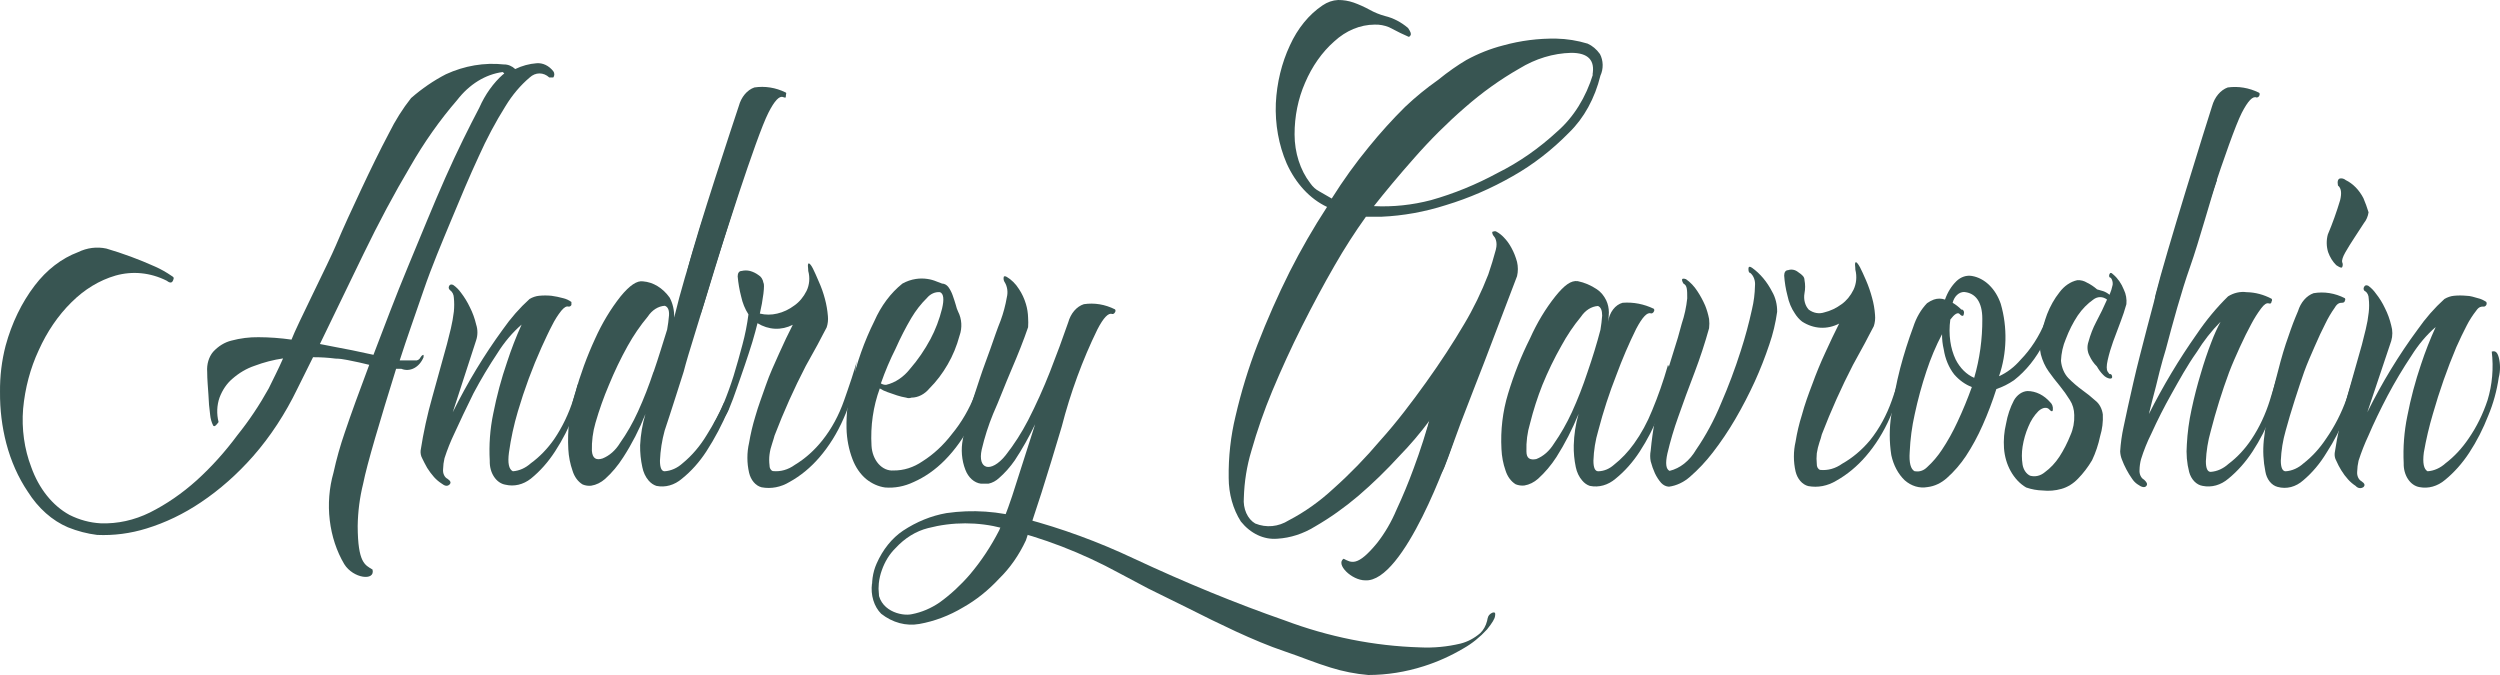
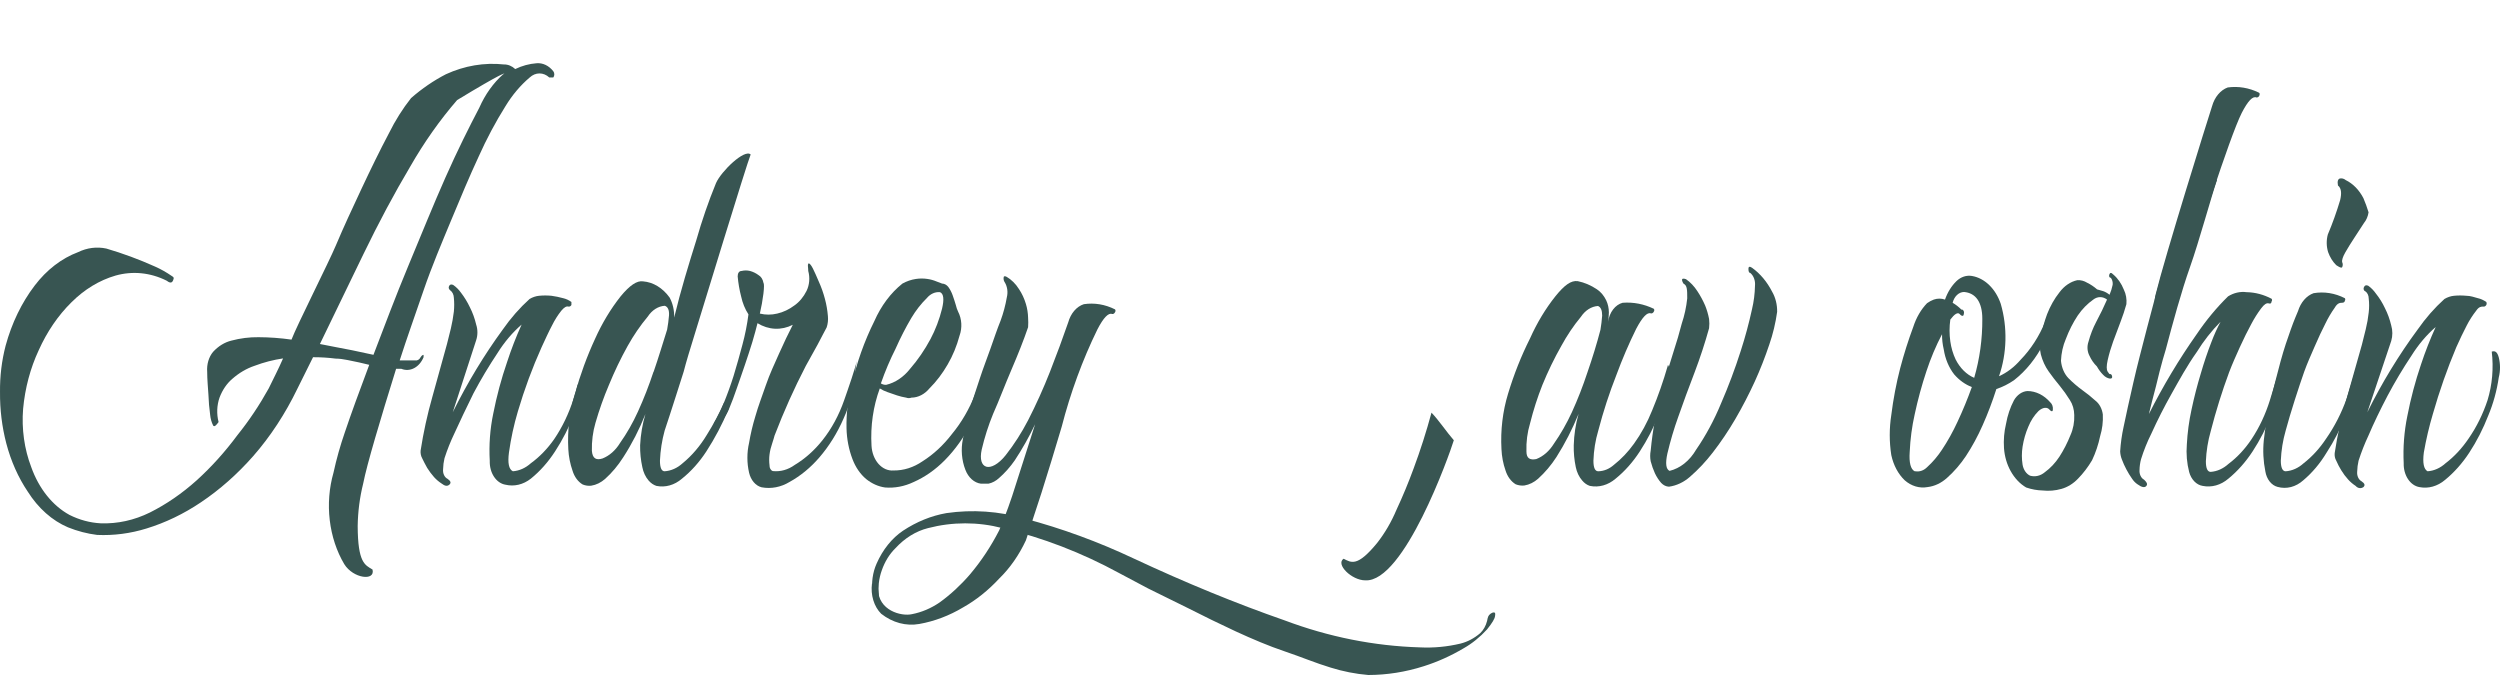
<svg xmlns="http://www.w3.org/2000/svg" width="200" height="54" viewBox="0 0 200 54" fill="none">
  <g clip-path="url(#clip0_769_4036)">
-     <path d="M44.265 5.7C44.09 5.478 43.881 5.306 43.651 5.196C43.42 5.085 43.174 5.039 42.929 5.059C42.343 5.103 41.766 5.259 41.218 5.524C40.956 5.28 40.641 5.151 40.318 5.156C38.743 4.988 37.159 5.256 35.672 5.94C34.693 6.445 33.759 7.083 32.887 7.845C32.214 8.695 31.619 9.64 31.113 10.663C30.376 12.056 29.652 13.544 28.915 15.113C28.178 16.682 27.479 18.187 26.879 19.612C26.28 21.037 23.757 26.016 23.32 27.169C22.444 27.044 21.565 26.98 20.684 26.976C19.954 26.967 19.226 27.058 18.511 27.249C17.972 27.382 17.469 27.69 17.05 28.145C16.879 28.347 16.748 28.596 16.665 28.874C16.583 29.152 16.552 29.45 16.575 29.746C16.575 30.354 16.637 30.979 16.675 31.587C16.693 32.124 16.739 32.659 16.812 33.188C16.841 33.49 16.922 33.78 17.05 34.037C17.149 34.181 17.287 34.037 17.487 33.764C17.32 33.124 17.346 32.427 17.562 31.811C17.791 31.2 18.145 30.68 18.586 30.306C19.126 29.831 19.726 29.479 20.359 29.266C21.106 28.984 21.871 28.786 22.645 28.673C22.27 29.538 21.883 30.274 21.496 31.075C20.754 32.413 19.918 33.662 18.998 34.805C18.006 36.145 16.915 37.357 15.738 38.423C14.574 39.471 13.316 40.337 11.991 41.001C10.737 41.619 9.4 41.913 8.057 41.865C7.201 41.82 6.357 41.593 5.559 41.193C4.202 40.452 3.111 39.087 2.499 37.367C1.945 35.923 1.72 34.308 1.849 32.708C2.002 31.049 2.428 29.45 3.098 28.017C3.764 26.534 4.651 25.234 5.709 24.191C6.75 23.151 7.956 22.419 9.243 22.046C10.602 21.663 12.018 21.803 13.315 22.446C13.565 22.638 13.74 22.67 13.84 22.446C13.94 22.222 13.902 22.174 13.74 22.078C13.311 21.781 12.864 21.529 12.403 21.325C11.126 20.752 9.825 20.271 8.507 19.884C7.746 19.722 6.966 19.821 6.246 20.172C4.928 20.666 3.732 21.587 2.774 22.846C1.734 24.209 0.941 25.849 0.451 27.649C0.139 28.846 -0.013 30.101 0.001 31.363C-0.011 32.755 0.158 34.14 0.501 35.461C0.873 36.884 1.458 38.2 2.224 39.336C3.06 40.659 4.174 41.648 5.434 42.185C6.194 42.491 6.977 42.695 7.77 42.794C9.097 42.853 10.425 42.681 11.716 42.281C13.232 41.817 14.696 41.113 16.075 40.184C17.582 39.174 18.987 37.932 20.259 36.486C21.634 34.916 22.825 33.098 23.794 31.091L25.043 28.577C25.648 28.575 26.252 28.612 26.854 28.689C27.466 28.689 28.103 28.881 28.728 28.994L29.539 29.186C28.74 31.315 28.078 33.124 27.578 34.613C27.218 35.651 26.918 36.721 26.679 37.815C26.332 39.029 26.229 40.336 26.38 41.614C26.53 42.893 26.93 44.102 27.541 45.131C28.253 46.284 30.039 46.508 29.802 45.563C29.19 45.195 28.628 45.019 28.615 42.089C28.631 40.937 28.779 39.793 29.052 38.695C29.215 37.879 29.539 36.662 30.014 35.029C30.489 33.396 31.051 31.555 31.688 29.506H32.112C32.446 29.641 32.806 29.622 33.13 29.452C33.454 29.283 33.721 28.973 33.886 28.577C33.886 28.497 33.886 28.433 33.886 28.401C33.886 28.369 33.748 28.401 33.649 28.577C33.604 28.667 33.541 28.739 33.465 28.785C33.39 28.83 33.306 28.847 33.224 28.834C32.999 28.834 32.737 28.834 32.45 28.834H31.975C32.55 27.04 33.224 25.167 33.886 23.23C34.548 21.293 35.36 19.388 36.097 17.611C36.834 15.834 37.558 14.105 38.295 12.52C38.929 11.106 39.647 9.757 40.443 8.486C40.987 7.593 41.641 6.82 42.379 6.196C42.606 5.986 42.88 5.874 43.16 5.874C43.44 5.874 43.713 5.986 43.94 6.196C44.09 6.196 44.203 6.196 44.265 6.196C44.316 6.13 44.345 6.041 44.345 5.948C44.345 5.855 44.316 5.766 44.265 5.7ZM40.256 5.94C39.469 6.635 38.816 7.549 38.345 8.614C37.508 10.214 36.609 12.008 35.635 14.201C34.66 16.394 33.724 18.732 32.674 21.245C31.625 23.759 30.738 26.144 29.877 28.385L28.153 28.017L26.904 27.777L25.593 27.521L29.065 20.349C30.289 17.819 31.538 15.482 32.812 13.336C33.92 11.4 35.18 9.613 36.571 8.005C37.544 6.742 38.829 5.951 40.206 5.764C40.268 5.764 40.318 5.892 40.343 5.892C40.319 5.921 40.288 5.938 40.256 5.94Z" fill="#385552" />
+     <path d="M44.265 5.7C44.09 5.478 43.881 5.306 43.651 5.196C43.42 5.085 43.174 5.039 42.929 5.059C42.343 5.103 41.766 5.259 41.218 5.524C40.956 5.28 40.641 5.151 40.318 5.156C38.743 4.988 37.159 5.256 35.672 5.94C34.693 6.445 33.759 7.083 32.887 7.845C32.214 8.695 31.619 9.64 31.113 10.663C30.376 12.056 29.652 13.544 28.915 15.113C28.178 16.682 27.479 18.187 26.879 19.612C26.28 21.037 23.757 26.016 23.32 27.169C22.444 27.044 21.565 26.98 20.684 26.976C19.954 26.967 19.226 27.058 18.511 27.249C17.972 27.382 17.469 27.69 17.05 28.145C16.879 28.347 16.748 28.596 16.665 28.874C16.583 29.152 16.552 29.45 16.575 29.746C16.575 30.354 16.637 30.979 16.675 31.587C16.693 32.124 16.739 32.659 16.812 33.188C16.841 33.49 16.922 33.78 17.05 34.037C17.149 34.181 17.287 34.037 17.487 33.764C17.32 33.124 17.346 32.427 17.562 31.811C17.791 31.2 18.145 30.68 18.586 30.306C19.126 29.831 19.726 29.479 20.359 29.266C21.106 28.984 21.871 28.786 22.645 28.673C22.27 29.538 21.883 30.274 21.496 31.075C20.754 32.413 19.918 33.662 18.998 34.805C18.006 36.145 16.915 37.357 15.738 38.423C14.574 39.471 13.316 40.337 11.991 41.001C10.737 41.619 9.4 41.913 8.057 41.865C7.201 41.82 6.357 41.593 5.559 41.193C4.202 40.452 3.111 39.087 2.499 37.367C1.945 35.923 1.72 34.308 1.849 32.708C2.002 31.049 2.428 29.45 3.098 28.017C3.764 26.534 4.651 25.234 5.709 24.191C6.75 23.151 7.956 22.419 9.243 22.046C10.602 21.663 12.018 21.803 13.315 22.446C13.565 22.638 13.74 22.67 13.84 22.446C13.94 22.222 13.902 22.174 13.74 22.078C13.311 21.781 12.864 21.529 12.403 21.325C11.126 20.752 9.825 20.271 8.507 19.884C7.746 19.722 6.966 19.821 6.246 20.172C4.928 20.666 3.732 21.587 2.774 22.846C1.734 24.209 0.941 25.849 0.451 27.649C0.139 28.846 -0.013 30.101 0.001 31.363C-0.011 32.755 0.158 34.14 0.501 35.461C0.873 36.884 1.458 38.2 2.224 39.336C3.06 40.659 4.174 41.648 5.434 42.185C6.194 42.491 6.977 42.695 7.77 42.794C9.097 42.853 10.425 42.681 11.716 42.281C13.232 41.817 14.696 41.113 16.075 40.184C17.582 39.174 18.987 37.932 20.259 36.486C21.634 34.916 22.825 33.098 23.794 31.091L25.043 28.577C25.648 28.575 26.252 28.612 26.854 28.689C27.466 28.689 28.103 28.881 28.728 28.994L29.539 29.186C28.74 31.315 28.078 33.124 27.578 34.613C27.218 35.651 26.918 36.721 26.679 37.815C26.332 39.029 26.229 40.336 26.38 41.614C26.53 42.893 26.93 44.102 27.541 45.131C28.253 46.284 30.039 46.508 29.802 45.563C29.19 45.195 28.628 45.019 28.615 42.089C28.631 40.937 28.779 39.793 29.052 38.695C29.215 37.879 29.539 36.662 30.014 35.029C30.489 33.396 31.051 31.555 31.688 29.506H32.112C32.446 29.641 32.806 29.622 33.13 29.452C33.454 29.283 33.721 28.973 33.886 28.577C33.886 28.497 33.886 28.433 33.886 28.401C33.886 28.369 33.748 28.401 33.649 28.577C33.604 28.667 33.541 28.739 33.465 28.785C33.39 28.83 33.306 28.847 33.224 28.834C32.999 28.834 32.737 28.834 32.45 28.834H31.975C32.55 27.04 33.224 25.167 33.886 23.23C34.548 21.293 35.36 19.388 36.097 17.611C36.834 15.834 37.558 14.105 38.295 12.52C38.929 11.106 39.647 9.757 40.443 8.486C40.987 7.593 41.641 6.82 42.379 6.196C42.606 5.986 42.88 5.874 43.16 5.874C43.44 5.874 43.713 5.986 43.94 6.196C44.09 6.196 44.203 6.196 44.265 6.196C44.316 6.13 44.345 6.041 44.345 5.948C44.345 5.855 44.316 5.766 44.265 5.7ZM40.256 5.94C39.469 6.635 38.816 7.549 38.345 8.614C37.508 10.214 36.609 12.008 35.635 14.201C34.66 16.394 33.724 18.732 32.674 21.245C31.625 23.759 30.738 26.144 29.877 28.385L28.153 28.017L26.904 27.777L25.593 27.521L29.065 20.349C30.289 17.819 31.538 15.482 32.812 13.336C33.92 11.4 35.18 9.613 36.571 8.005C40.268 5.764 40.318 5.892 40.343 5.892C40.319 5.921 40.288 5.938 40.256 5.94Z" fill="#385552" />
    <path d="M46.213 30.77C46.119 31.163 46.007 31.547 45.876 31.922C45.504 33.091 44.985 34.172 44.34 35.124C43.802 35.897 43.169 36.551 42.466 37.061C42.043 37.442 41.546 37.664 41.03 37.702C40.705 37.542 40.605 37.045 40.717 36.197C40.874 35.077 41.112 33.978 41.429 32.915C41.953 31.139 42.588 29.42 43.328 27.776C43.627 27.136 43.89 26.543 44.165 26.031C44.374 25.607 44.622 25.214 44.901 24.862C45.126 24.59 45.314 24.478 45.476 24.526C45.521 24.534 45.567 24.527 45.609 24.504C45.65 24.482 45.687 24.445 45.713 24.398C45.713 24.318 45.713 24.238 45.713 24.158C45.507 24.01 45.284 23.907 45.051 23.854C44.742 23.769 44.429 23.705 44.115 23.662C43.786 23.63 43.456 23.63 43.128 23.662C42.864 23.689 42.606 23.775 42.366 23.918C41.58 24.627 40.859 25.449 40.218 26.367C38.728 28.407 37.39 30.62 36.221 32.979L38.094 27.216C38.16 27.018 38.193 26.806 38.193 26.591C38.193 26.377 38.16 26.164 38.094 25.967C37.98 25.48 37.812 25.016 37.595 24.59C37.394 24.166 37.155 23.774 36.883 23.421C36.704 23.17 36.493 22.959 36.258 22.797C36.1 22.722 35.988 22.754 35.921 22.893C35.859 23.037 35.921 23.149 36.021 23.229C36.105 23.288 36.176 23.373 36.226 23.477C36.276 23.581 36.305 23.699 36.309 23.822C36.345 24.188 36.345 24.559 36.309 24.926C36.254 25.381 36.175 25.83 36.071 26.271C35.959 26.735 35.846 27.152 35.759 27.52C35.409 28.785 35.01 30.209 34.585 31.762C34.187 33.16 33.874 34.594 33.648 36.053C33.631 36.268 33.675 36.484 33.773 36.661C33.885 36.901 34.023 37.157 34.173 37.43C34.34 37.694 34.523 37.941 34.722 38.166C34.905 38.368 35.106 38.54 35.322 38.678C35.584 38.886 35.784 38.919 35.946 38.775C36.109 38.63 36.059 38.486 35.809 38.31C35.69 38.254 35.589 38.147 35.523 38.007C35.457 37.867 35.43 37.703 35.447 37.542C35.453 37.243 35.491 36.947 35.559 36.661C35.783 35.968 36.05 35.298 36.358 34.66C36.783 33.715 37.295 32.659 37.882 31.458C38.473 30.347 39.111 29.278 39.793 28.256C40.345 27.372 40.997 26.6 41.729 25.967C41.291 26.931 40.903 27.931 40.568 28.961C40.106 30.3 39.734 31.687 39.456 33.107C39.202 34.333 39.109 35.604 39.181 36.869C39.166 37.33 39.285 37.781 39.517 38.133C39.748 38.486 40.074 38.715 40.43 38.775C41.132 38.943 41.857 38.772 42.466 38.294C43.197 37.704 43.85 36.969 44.402 36.117C44.999 35.204 45.511 34.205 45.926 33.139C46.269 32.316 46.525 31.439 46.688 30.53C46.552 30.67 46.387 30.754 46.213 30.77Z" fill="#385552" />
    <path d="M54.695 29.729C54.882 28.993 55.194 27.968 55.606 26.64C56.019 25.311 59.766 13.015 60.053 12.359C59.566 11.895 57.692 13.704 57.28 14.649C56.676 16.122 56.151 17.647 55.706 19.211C55.094 21.164 54.457 23.23 53.933 25.407C53.951 24.837 53.824 24.275 53.571 23.806C53.02 23.038 52.259 22.573 51.447 22.509C50.96 22.429 50.373 22.829 49.649 23.71C48.855 24.714 48.171 25.85 47.613 27.088C46.962 28.496 46.419 29.981 45.989 31.522C45.562 32.928 45.383 34.437 45.465 35.941C45.498 36.533 45.612 37.113 45.802 37.654C45.95 38.144 46.241 38.54 46.614 38.759C46.836 38.849 47.069 38.881 47.301 38.855C47.7 38.791 48.081 38.604 48.412 38.31C48.955 37.822 49.443 37.24 49.861 36.581C50.55 35.517 51.145 34.357 51.635 33.123C51.395 33.923 51.252 34.766 51.21 35.621C51.201 36.21 51.26 36.798 51.385 37.366C51.465 37.779 51.639 38.152 51.884 38.438C52.062 38.646 52.276 38.794 52.509 38.871C53.224 39.018 53.956 38.812 54.557 38.294C55.292 37.705 55.95 36.97 56.506 36.117C57.182 35.074 57.776 33.948 58.279 32.755C58.467 32.291 57.967 32.131 57.929 32.195C57.525 33.099 57.066 33.961 56.556 34.772C56.015 35.675 55.356 36.45 54.607 37.062C54.185 37.445 53.687 37.667 53.171 37.702C52.921 37.702 52.796 37.414 52.796 36.854C52.832 36.034 52.958 35.226 53.171 34.452C53.558 33.316 54.695 29.729 54.695 29.729ZM52.284 29.729C51.922 30.83 51.505 31.9 51.035 32.931C50.627 33.831 50.145 34.674 49.599 35.445C49.242 36.03 48.754 36.46 48.2 36.678C47.688 36.838 47.401 36.678 47.351 36.069C47.331 35.305 47.428 34.544 47.638 33.828C47.938 32.787 48.297 31.776 48.712 30.802C49.156 29.719 49.657 28.676 50.211 27.68C50.685 26.829 51.225 26.04 51.822 25.327C51.99 25.07 52.198 24.861 52.432 24.712C52.666 24.564 52.922 24.478 53.183 24.462C53.433 24.548 53.546 24.804 53.521 25.231C53.489 25.613 53.439 25.993 53.371 26.367C53.021 27.472 52.684 28.609 52.284 29.761V29.729Z" fill="#385552" />
    <path d="M67.532 32.019C67.115 33.217 66.526 34.303 65.796 35.221C65.151 36.032 64.403 36.698 63.585 37.19C63.051 37.579 62.437 37.752 61.824 37.686C61.745 37.66 61.676 37.6 61.628 37.515C61.58 37.43 61.557 37.327 61.562 37.222C61.526 36.936 61.526 36.644 61.562 36.358C61.602 36.053 61.674 35.757 61.774 35.477C61.862 35.189 61.937 34.981 61.962 34.853C62.699 32.928 63.533 31.067 64.46 29.281L65.409 27.568C65.684 27.024 65.871 26.704 66.133 26.192C66.228 25.909 66.262 25.6 66.233 25.295C66.195 24.826 66.115 24.364 65.996 23.918C65.87 23.44 65.707 22.978 65.509 22.541C65.322 22.093 65.159 21.741 65.034 21.485C64.909 21.229 64.722 20.988 64.659 21.101C64.597 21.213 64.659 21.389 64.659 21.677C64.733 21.94 64.758 22.22 64.735 22.498C64.711 22.775 64.638 23.042 64.522 23.278C64.281 23.759 63.951 24.155 63.56 24.43C63.132 24.753 62.663 24.975 62.174 25.087C61.716 25.197 61.246 25.197 60.788 25.087C60.911 24.562 61.007 24.027 61.075 23.486C61.133 22.984 61.133 22.696 61.075 22.621C61.052 22.488 61.006 22.363 60.938 22.258C60.871 22.152 60.785 22.068 60.688 22.013C60.474 21.855 60.242 21.741 60.001 21.677C59.778 21.622 59.549 21.622 59.326 21.677C59.127 21.677 59.014 21.853 59.014 22.109C59.062 22.654 59.154 23.19 59.289 23.71C59.402 24.238 59.602 24.73 59.876 25.151C59.771 25.967 59.612 26.77 59.401 27.552C59.176 28.401 58.939 29.249 58.689 30.066C58.452 30.819 58.185 31.556 57.89 32.275C57.679 32.809 57.433 33.318 57.153 33.796C57.095 33.871 57.095 33.935 57.153 33.988C57.19 34.013 57.23 34.027 57.272 34.027C57.313 34.027 57.354 34.013 57.39 33.988C57.802 33.663 58.136 33.198 58.352 32.643C58.539 32.195 58.739 31.667 58.952 31.042C59.164 30.418 59.376 29.842 59.589 29.201C59.801 28.561 60.013 27.953 60.188 27.36C60.363 26.768 60.5 26.272 60.6 25.855C61.038 26.125 61.515 26.276 62.001 26.298C62.487 26.32 62.971 26.213 63.423 25.983C63.073 26.672 62.699 27.44 62.324 28.289C61.949 29.137 61.587 29.89 61.262 30.834C60.938 31.779 60.675 32.435 60.425 33.316C60.215 34.002 60.048 34.709 59.926 35.429C59.747 36.208 59.747 37.036 59.926 37.814C59.994 38.107 60.123 38.371 60.299 38.577C60.475 38.782 60.691 38.923 60.925 38.983C61.691 39.127 62.474 38.976 63.173 38.551C64.043 38.072 64.844 37.412 65.546 36.598C66.319 35.704 66.973 34.655 67.482 33.492C68.025 32.303 68.353 30.974 68.444 29.602C68.444 29.393 68.531 29.057 68.531 28.881C68.531 29.153 67.782 31.315 67.532 32.019Z" fill="#385552" />
    <path d="M78.014 31.523C77.546 32.722 76.916 33.806 76.153 34.725C75.472 35.615 74.678 36.351 73.805 36.902C73.091 37.394 72.292 37.648 71.482 37.638C71.043 37.673 70.611 37.484 70.281 37.112C69.951 36.74 69.75 36.215 69.721 35.653C69.629 34.079 69.857 32.502 70.383 31.075C70.575 31.196 70.775 31.292 70.982 31.363L71.769 31.635C72.007 31.712 72.249 31.771 72.493 31.811C72.632 31.863 72.779 31.863 72.918 31.811C73.452 31.806 73.965 31.543 74.354 31.075C74.909 30.524 75.4 29.877 75.816 29.153C76.223 28.453 76.544 27.675 76.765 26.848C76.875 26.545 76.923 26.21 76.903 25.877C76.883 25.543 76.797 25.221 76.653 24.943C76.572 24.773 76.508 24.59 76.465 24.399C76.39 24.158 76.315 23.902 76.215 23.63C76.129 23.383 76.01 23.156 75.866 22.958C75.733 22.787 75.554 22.69 75.366 22.686L74.942 22.525C74.702 22.423 74.455 22.353 74.205 22.317C73.893 22.269 73.579 22.269 73.268 22.317C72.898 22.372 72.536 22.497 72.194 22.686C71.259 23.431 70.486 24.466 69.945 25.695C69.15 27.288 68.536 29.019 68.122 30.834C67.83 31.942 67.695 33.108 67.722 34.276C67.743 35.127 67.905 35.962 68.197 36.726C68.442 37.378 68.823 37.932 69.296 38.327C69.754 38.694 70.27 38.924 70.807 38.999C71.58 39.06 72.355 38.912 73.081 38.567C73.984 38.17 74.829 37.58 75.578 36.822C76.407 35.983 77.124 34.977 77.702 33.844C78.335 32.603 78.76 31.208 78.951 29.746C78.569 30.273 78.253 30.872 78.014 31.523ZM71.657 27.873C72.032 27.028 72.449 26.215 72.906 25.439C73.265 24.837 73.685 24.299 74.155 23.838C74.295 23.672 74.461 23.546 74.641 23.466C74.822 23.386 75.013 23.355 75.204 23.374C75.491 23.502 75.541 23.934 75.366 24.687C75.151 25.551 74.84 26.37 74.442 27.12C73.973 27.996 73.424 28.797 72.806 29.506C72.284 30.17 71.618 30.616 70.895 30.786C70.748 30.793 70.603 30.754 70.47 30.674C70.809 29.703 71.206 28.767 71.657 27.873Z" fill="#385552" />
    <path d="M82.248 26.176C81.898 27.201 81.448 28.337 80.911 29.586C80.374 30.835 79.937 32.019 79.45 33.108C79.075 34.018 78.77 34.972 78.538 35.958C78.363 36.758 78.538 37.222 78.9 37.334C79.263 37.447 79.862 37.158 80.449 36.422C81.121 35.568 81.724 34.63 82.248 33.62C82.887 32.373 83.471 31.079 83.996 29.746C84.546 28.337 85.033 27.024 85.457 25.792C85.556 25.436 85.721 25.116 85.939 24.862C86.157 24.608 86.421 24.427 86.706 24.335C87.553 24.207 88.411 24.351 89.204 24.751C89.227 24.781 89.24 24.821 89.24 24.863C89.24 24.905 89.227 24.945 89.204 24.975C89.18 25.026 89.145 25.067 89.103 25.093C89.061 25.119 89.013 25.128 88.967 25.119C88.68 25.007 88.28 25.407 87.793 26.352C86.599 28.795 85.639 31.412 84.933 34.149C84.371 36.022 83.846 37.783 83.322 39.416C82.797 41.049 82.36 42.329 82.073 43.226C81.52 44.411 80.795 45.449 79.937 46.284C79.066 47.225 78.095 48.002 77.052 48.589C75.94 49.254 74.757 49.702 73.542 49.918C72.483 50.104 71.407 49.816 70.495 49.101C70.213 48.821 69.996 48.449 69.866 48.023C69.736 47.597 69.699 47.135 69.758 46.684C69.758 46.508 69.983 47.18 70.245 47.1C70.245 48.845 72.106 49.326 72.955 49.133C73.733 48.984 74.485 48.665 75.178 48.189C76.049 47.56 76.862 46.808 77.601 45.948C78.489 44.9 79.273 43.717 79.937 42.425C80.442 41.235 80.888 40.005 81.273 38.743C81.785 37.142 82.297 35.541 82.81 33.941C82.326 34.952 81.783 35.916 81.186 36.822C80.816 37.355 80.397 37.828 79.937 38.231C79.682 38.471 79.387 38.63 79.075 38.695H78.476C78.21 38.661 77.956 38.54 77.737 38.344C77.519 38.148 77.343 37.883 77.227 37.575C76.935 36.82 76.864 35.957 77.027 35.141C77.174 34.344 77.358 33.558 77.576 32.788C77.826 31.955 78.088 31.187 78.376 30.306C78.663 29.426 78.95 28.705 79.237 27.889C79.525 27.072 79.787 26.288 80.049 25.648C80.269 25.049 80.437 24.421 80.549 23.774C80.599 23.571 80.609 23.355 80.579 23.146C80.548 22.937 80.478 22.74 80.374 22.574C80.342 22.528 80.318 22.475 80.303 22.417C80.288 22.359 80.283 22.298 80.287 22.238C80.287 22.093 80.362 22.061 80.524 22.142C80.913 22.367 81.255 22.707 81.523 23.134C81.758 23.486 81.944 23.887 82.073 24.319C82.18 24.672 82.239 25.045 82.248 25.423C82.266 25.674 82.266 25.926 82.248 26.176Z" fill="#385552" />
-     <path d="M127.996 4.323C127.726 3.944 127.387 3.658 127.009 3.49C126.19 3.242 125.353 3.108 124.511 3.09C123.08 3.065 121.651 3.247 120.252 3.634C119.241 3.893 118.253 4.284 117.305 4.803C116.63 5.203 115.881 5.715 115.032 6.404C114.121 7.043 113.244 7.759 112.409 8.549C111.399 9.549 110.431 10.618 109.511 11.751C108.449 13.041 107.456 14.421 106.538 15.882L105.564 15.321C105.276 15.177 105.019 14.946 104.815 14.649C104.017 13.612 103.568 12.215 103.566 10.758C103.562 9.312 103.85 7.889 104.403 6.628C104.967 5.303 105.767 4.168 106.738 3.314C107.681 2.446 108.812 1.975 109.973 1.969C110.363 1.956 110.751 2.026 111.122 2.177L112.034 2.642L112.696 2.946C112.696 2.946 112.783 2.946 112.846 2.818C112.908 2.69 112.846 2.546 112.646 2.241C112.086 1.765 111.458 1.439 110.797 1.281C110.369 1.165 109.95 0.994 109.548 0.769C109.142 0.549 108.724 0.362 108.299 0.208C107.892 0.067 107.472 -0.003 107.05 0C106.614 0.021 106.187 0.168 105.802 0.432C104.713 1.162 103.808 2.273 103.191 3.634C102.533 5.039 102.147 6.626 102.067 8.261C101.999 9.934 102.297 11.598 102.929 13.064C103.653 14.679 104.798 15.915 106.164 16.554C105.084 18.209 104.083 19.947 103.166 21.757C102.226 23.638 101.367 25.583 100.593 27.584C99.884 29.417 99.299 31.323 98.845 33.284C98.456 34.884 98.27 36.555 98.295 38.231C98.296 39.503 98.641 40.736 99.269 41.721C99.654 42.2 100.113 42.569 100.617 42.806C101.12 43.044 101.657 43.143 102.192 43.097C103.236 43.034 104.26 42.702 105.202 42.121C106.405 41.425 107.562 40.605 108.662 39.672C109.809 38.688 110.91 37.619 111.959 36.47C112.816 35.591 113.625 34.639 114.382 33.62C113.825 35.5 113.383 37.432 113.058 39.399C113.574 39.357 114.074 39.149 114.511 38.794C114.947 38.438 115.307 37.947 115.556 37.366C115.981 36.294 116.418 34.997 116.868 33.812C117.317 32.627 118.729 29.009 118.729 29.009L121.364 22.093C121.451 21.723 121.451 21.327 121.364 20.956C121.259 20.564 121.112 20.192 120.927 19.852C120.755 19.524 120.544 19.232 120.302 18.987C120.129 18.803 119.935 18.652 119.728 18.539C119.578 18.443 119.465 18.539 119.403 18.539C119.341 18.539 119.403 18.795 119.49 18.875C119.578 18.955 119.84 19.323 119.665 19.98C119.49 20.636 119.291 21.293 119.066 21.949C118.522 23.355 117.874 24.69 117.13 25.935C116.243 27.44 115.231 28.993 114.082 30.594C112.933 32.195 111.722 33.796 110.435 35.221C109.257 36.615 108.005 37.904 106.688 39.079C105.578 40.11 104.374 40.964 103.104 41.625C102.268 42.149 101.306 42.241 100.418 41.881C100.117 41.707 99.866 41.415 99.702 41.047C99.538 40.678 99.47 40.253 99.507 39.832C99.543 38.549 99.745 37.283 100.106 36.085C100.574 34.436 101.134 32.831 101.78 31.283C102.504 29.554 103.291 27.825 104.153 26.111C105.015 24.398 105.889 22.765 106.776 21.229C107.553 19.875 108.387 18.576 109.274 17.338H110.523C112.259 17.262 113.983 16.95 115.669 16.41C117.508 15.854 119.302 15.076 121.027 14.088C122.64 13.178 124.156 12.005 125.535 10.598C126.716 9.452 127.589 7.863 128.033 6.052C128.157 5.789 128.219 5.487 128.213 5.18C128.206 4.874 128.131 4.576 127.996 4.323ZM127.446 5.924C126.879 7.783 125.886 9.379 124.599 10.502C123.121 11.869 121.514 12.988 119.815 13.832C118.093 14.766 116.308 15.495 114.482 16.01C112.979 16.403 111.444 16.565 109.911 16.49C110.81 15.353 111.884 14.056 113.146 12.632C114.42 11.181 115.768 9.838 117.18 8.613C118.556 7.406 120.015 6.361 121.539 5.491C122.839 4.693 124.257 4.262 125.698 4.227C127.055 4.227 127.621 4.819 127.396 6.004L127.446 5.924Z" fill="#385552" />
    <path d="M128.648 25.743C128.701 25.37 128.84 25.026 129.047 24.756C129.254 24.485 129.519 24.299 129.809 24.222C130.659 24.156 131.51 24.319 132.307 24.703C132.33 24.733 132.343 24.773 132.343 24.815C132.343 24.857 132.33 24.897 132.307 24.927C132.283 24.978 132.248 25.019 132.205 25.045C132.163 25.07 132.116 25.079 132.07 25.071C131.783 24.959 131.395 25.359 130.896 26.304C130.308 27.494 129.779 28.729 129.31 30.002C128.744 31.439 128.26 32.926 127.861 34.453C127.632 35.221 127.501 36.032 127.474 36.854C127.474 37.414 127.598 37.702 127.861 37.702C128.308 37.694 128.742 37.516 129.11 37.19C129.706 36.723 130.248 36.152 130.721 35.493C131.295 34.695 131.783 33.801 132.17 32.836C132.65 31.684 133.067 30.491 133.419 29.265C133.419 29.057 133.644 29.457 133.556 30.098C133.389 31.157 133.107 32.181 132.719 33.14C132.295 34.203 131.78 35.201 131.183 36.117C130.631 36.969 129.978 37.704 129.247 38.295C128.642 38.813 127.905 39.019 127.186 38.871C126.957 38.797 126.746 38.648 126.574 38.439C126.324 38.154 126.146 37.781 126.062 37.366C125.942 36.798 125.887 36.21 125.9 35.621C125.923 34.762 126.054 33.913 126.287 33.108C125.788 34.334 125.194 35.493 124.513 36.566C124.088 37.222 123.596 37.803 123.052 38.295C122.725 38.586 122.348 38.773 121.953 38.839C121.717 38.865 121.48 38.833 121.254 38.743C120.884 38.519 120.594 38.124 120.442 37.638C120.252 37.098 120.142 36.517 120.117 35.925C120.035 34.421 120.214 32.912 120.642 31.507C121.11 29.956 121.7 28.47 122.403 27.072C122.957 25.831 123.642 24.695 124.439 23.694C125.15 22.814 125.688 22.413 126.225 22.493C126.761 22.604 127.28 22.825 127.761 23.15C128.064 23.352 128.319 23.657 128.498 24.03C128.635 24.32 128.708 24.652 128.71 24.991C128.705 25.243 128.684 25.495 128.648 25.743ZM122.902 36.726C123.46 36.51 123.953 36.079 124.314 35.493C124.856 34.718 125.337 33.876 125.75 32.98C126.22 31.948 126.637 30.879 126.999 29.778C127.399 28.625 127.748 27.488 128.036 26.384C128.099 26.009 128.145 25.629 128.173 25.247C128.173 24.82 128.061 24.564 127.836 24.479C127.575 24.497 127.32 24.583 127.086 24.731C126.852 24.88 126.644 25.088 126.474 25.343C125.888 26.05 125.36 26.833 124.901 27.68C124.338 28.672 123.833 29.716 123.389 30.802C122.997 31.791 122.667 32.819 122.403 33.876C122.187 34.59 122.089 35.353 122.115 36.117C122.115 36.678 122.403 36.822 122.902 36.726Z" fill="#385552" />
    <path d="M133.517 38.935C133.288 38.926 133.068 38.819 132.892 38.631C132.697 38.408 132.529 38.149 132.393 37.862C132.255 37.558 132.142 37.236 132.055 36.902C132.002 36.623 132.002 36.332 132.055 36.053C132.132 35.235 132.244 34.422 132.393 33.62C132.584 32.723 132.809 31.811 133.067 30.882C133.317 29.97 133.579 29.073 133.854 28.225C134.129 27.376 134.354 26.624 134.541 25.887C134.758 25.244 134.905 24.565 134.978 23.87C134.978 23.214 134.978 22.829 134.691 22.701C134.691 22.701 134.591 22.573 134.566 22.429C134.541 22.285 134.653 22.253 134.878 22.333C135.227 22.575 135.537 22.901 135.79 23.294C136.027 23.651 136.236 24.037 136.414 24.447C136.551 24.787 136.656 25.147 136.727 25.519C136.756 25.763 136.756 26.012 136.727 26.256C136.395 27.451 136.011 28.621 135.578 29.762C135.09 31.026 134.653 32.227 134.254 33.364C133.915 34.309 133.627 35.282 133.392 36.278C133.217 37.078 133.279 37.542 133.567 37.67C134.415 37.465 135.173 36.86 135.69 35.973C136.462 34.85 137.129 33.614 137.676 32.291C138.27 30.924 138.8 29.513 139.262 28.065C139.614 26.979 139.914 25.867 140.161 24.735C140.306 24.127 140.386 23.497 140.399 22.861C140.418 22.663 140.394 22.461 140.327 22.279C140.261 22.098 140.156 21.945 140.024 21.837C139.924 21.837 139.874 21.725 139.874 21.501C139.874 21.325 139.974 21.293 140.161 21.421C140.812 21.884 141.365 22.544 141.773 23.342C142.04 23.804 142.18 24.367 142.172 24.943C142.047 25.842 141.837 26.718 141.548 27.552C141.208 28.569 140.82 29.558 140.386 30.514C139.909 31.553 139.388 32.558 138.825 33.524C138.274 34.467 137.673 35.361 137.026 36.197C136.466 36.924 135.851 37.578 135.19 38.151C134.691 38.585 134.116 38.854 133.517 38.935Z" fill="#385552" />
    <path d="M163.618 25.728C163.881 25.199 163.618 27.104 163.518 27.425C162.905 28.642 162.086 29.665 161.12 30.418C160.673 30.724 160.2 30.961 159.709 31.123C159.393 32.119 159.026 33.087 158.61 34.02C158.225 34.893 157.777 35.719 157.273 36.486C156.83 37.148 156.322 37.734 155.762 38.231C155.301 38.647 154.763 38.901 154.201 38.967C153.561 39.084 152.911 38.89 152.377 38.423C151.854 37.923 151.476 37.213 151.303 36.406C151.138 35.349 151.138 34.261 151.303 33.204C151.461 31.933 151.699 30.68 152.015 29.458C152.313 28.327 152.663 27.221 153.064 26.144C153.303 25.407 153.68 24.758 154.164 24.255C154.334 24.134 154.514 24.038 154.701 23.967C154.995 23.864 155.305 23.864 155.6 23.967C155.803 23.386 156.117 22.88 156.512 22.494C156.869 22.15 157.318 22 157.761 22.078C158.261 22.164 158.735 22.414 159.137 22.804C159.54 23.194 159.857 23.71 160.059 24.303C160.608 26.183 160.558 28.264 159.921 30.098C160.558 29.812 161.144 29.366 161.645 28.785C162.46 27.951 163.132 26.91 163.618 25.728ZM153.239 37.703C153.405 37.73 153.573 37.714 153.734 37.656C153.895 37.599 154.045 37.5 154.176 37.367C154.611 36.973 155.006 36.51 155.35 35.99C155.816 35.29 156.234 34.54 156.599 33.748C157.022 32.847 157.405 31.918 157.748 30.963C157.225 30.766 156.742 30.421 156.337 29.954C155.909 29.409 155.617 28.712 155.5 27.953C155.406 27.559 155.359 27.148 155.363 26.736C154.873 27.67 154.455 28.662 154.114 29.698C153.741 30.817 153.428 31.967 153.177 33.14C152.956 34.121 152.822 35.13 152.777 36.15C152.715 37.014 152.852 37.543 153.177 37.703H153.239ZM156.986 24.767C157.014 24.779 157.04 24.798 157.061 24.824C157.083 24.85 157.099 24.882 157.11 24.917C157.121 24.952 157.125 24.99 157.123 25.028C157.121 25.066 157.113 25.102 157.099 25.135C157.099 25.295 156.949 25.327 156.786 25.135C156.624 24.943 156.349 25.135 156.025 25.567C155.944 26.145 155.944 26.735 156.025 27.312C156.097 27.822 156.241 28.31 156.449 28.753C156.8 29.447 157.324 29.966 157.935 30.226C158.376 28.716 158.597 27.116 158.585 25.503C158.585 24.159 158.048 23.438 157.124 23.358C156.92 23.36 156.722 23.445 156.558 23.6C156.394 23.755 156.273 23.973 156.212 24.223C156.461 24.368 156.696 24.551 156.911 24.767H156.986Z" fill="#385552" />
    <path d="M170.112 24.334C169.979 24.81 169.824 25.275 169.65 25.727L169.05 27.328C168.875 27.81 168.729 28.308 168.613 28.817C168.513 29.265 168.513 29.57 168.613 29.73C168.713 29.89 168.775 29.954 168.8 29.922C168.831 29.92 168.861 29.93 168.888 29.95C168.914 29.97 168.936 29.999 168.95 30.034C169.013 30.21 168.95 30.29 168.8 30.29C168.598 30.261 168.406 30.155 168.251 29.986C168.06 29.794 167.891 29.567 167.751 29.313C167.508 29.079 167.304 28.785 167.152 28.449C167.067 28.288 167.015 28.102 167.002 27.909C166.989 27.716 167.015 27.521 167.077 27.344C167.229 26.778 167.439 26.239 167.701 25.743C168.026 25.135 168.313 24.543 168.563 23.966C168.397 23.838 168.207 23.77 168.013 23.77C167.82 23.77 167.63 23.838 167.464 23.966C166.992 24.296 166.569 24.729 166.215 25.247C165.839 25.818 165.52 26.447 165.266 27.12C165.035 27.657 164.903 28.253 164.878 28.865C164.928 29.412 165.143 29.913 165.478 30.258C165.826 30.608 166.193 30.923 166.577 31.203C166.947 31.465 167.306 31.754 167.651 32.067C167.802 32.186 167.931 32.345 168.03 32.532C168.129 32.72 168.196 32.932 168.226 33.156C168.255 33.745 168.182 34.335 168.013 34.885C167.87 35.567 167.651 36.219 167.364 36.822C167.038 37.37 166.661 37.865 166.24 38.295C165.855 38.696 165.401 38.976 164.916 39.111C164.424 39.251 163.919 39.294 163.417 39.239C162.97 39.228 162.525 39.148 162.093 38.999C161.592 38.707 161.161 38.248 160.844 37.67C160.549 37.137 160.368 36.513 160.32 35.861C160.275 35.203 160.33 34.54 160.482 33.908C160.6 33.233 160.817 32.592 161.119 32.019C161.245 31.803 161.407 31.625 161.592 31.498C161.778 31.37 161.983 31.297 162.193 31.283C162.872 31.285 163.526 31.611 164.029 32.195C164.099 32.256 164.155 32.34 164.19 32.439C164.226 32.538 164.239 32.648 164.229 32.755C164.229 32.964 164.092 32.931 163.942 32.755C163.792 32.579 163.455 32.547 163.08 32.883C162.742 33.22 162.465 33.646 162.268 34.132C162.05 34.632 161.894 35.172 161.806 35.733C161.731 36.209 161.731 36.699 161.806 37.174C161.84 37.373 161.913 37.559 162.018 37.713C162.123 37.867 162.256 37.984 162.405 38.055C162.605 38.111 162.812 38.116 163.014 38.069C163.215 38.023 163.408 37.925 163.58 37.782C164.026 37.459 164.424 37.037 164.754 36.534C165.098 36.001 165.395 35.421 165.64 34.805C165.858 34.319 165.962 33.763 165.94 33.204C165.935 32.764 165.812 32.339 165.59 32.003C165.34 31.601 165.069 31.221 164.779 30.866C164.466 30.498 164.179 30.114 163.892 29.714C163.612 29.321 163.399 28.857 163.267 28.353C163.165 27.914 163.165 27.447 163.267 27.008C163.375 26.36 163.543 25.732 163.767 25.135C164.018 24.487 164.352 23.898 164.754 23.39C165.137 22.874 165.641 22.531 166.19 22.413C166.462 22.398 166.732 22.469 166.977 22.621C167.255 22.756 167.519 22.933 167.764 23.15L168.263 23.294C168.44 23.357 168.609 23.454 168.763 23.582C168.872 23.33 168.956 23.061 169.013 22.782C169.025 22.68 169.017 22.575 168.991 22.478C168.965 22.38 168.921 22.292 168.863 22.221C168.738 22.221 168.7 22.093 168.75 21.949C168.8 21.805 168.9 21.789 169.05 21.949C169.417 22.256 169.714 22.681 169.912 23.182C170.08 23.525 170.151 23.932 170.112 24.334Z" fill="#385552" />
    <path d="M183.839 24.895C183.946 24.547 184.114 24.235 184.331 23.985C184.547 23.735 184.807 23.553 185.088 23.454C185.934 23.312 186.794 23.45 187.586 23.854C187.597 23.868 187.606 23.884 187.612 23.902C187.618 23.92 187.621 23.939 187.621 23.958C187.621 23.978 187.618 23.997 187.612 24.015C187.606 24.033 187.597 24.049 187.586 24.062C187.586 24.174 187.474 24.223 187.349 24.223C187.224 24.223 186.999 24.223 186.774 24.623C186.499 25.009 186.252 25.427 186.037 25.872C185.763 26.4 185.475 27.024 185.176 27.713C184.876 28.401 184.576 29.073 184.339 29.73C183.927 30.898 183.227 33.044 182.853 34.453C182.631 35.224 182.5 36.033 182.465 36.854C182.465 37.414 182.603 37.703 182.853 37.703C183.369 37.667 183.867 37.445 184.289 37.062C184.972 36.53 185.584 35.86 186.1 35.077C186.767 34.12 187.318 33.041 187.736 31.875C188.261 30.274 188.873 27.953 188.985 28.337C189.097 28.721 188.585 29.506 188.498 30.146C188.335 31.217 188.053 32.252 187.661 33.22C187.24 34.29 186.725 35.294 186.125 36.214C185.605 37.077 184.976 37.824 184.264 38.423C183.967 38.688 183.631 38.872 183.277 38.963C182.922 39.054 182.556 39.05 182.203 38.951C181.965 38.89 181.746 38.74 181.572 38.521C181.399 38.302 181.28 38.023 181.229 37.718C181.063 36.904 181.02 36.056 181.104 35.221C181.219 34.176 181.394 33.143 181.629 32.131C181.891 31.026 182.153 29.986 182.44 28.929C182.728 27.873 183.002 27.088 183.265 26.352C183.527 25.615 183.739 25.135 183.839 24.895ZM186.225 18.763C186.601 17.874 186.93 16.954 187.212 16.01C187.349 15.433 187.299 15.049 187.037 14.841C186.974 14.505 187.037 14.329 187.187 14.281C187.352 14.246 187.521 14.292 187.661 14.409C188.237 14.689 188.73 15.193 189.072 15.85C189.229 16.217 189.366 16.596 189.485 16.986C189.435 17.31 189.309 17.607 189.122 17.835L188.361 19.003C188.086 19.42 187.848 19.804 187.636 20.172C187.424 20.54 187.336 20.812 187.374 20.973C187.404 21.032 187.42 21.102 187.42 21.173C187.42 21.244 187.404 21.313 187.374 21.373C187.311 21.469 187.149 21.373 186.899 21.213C186.62 20.939 186.397 20.582 186.25 20.172C186.11 19.722 186.101 19.221 186.225 18.763Z" fill="#385552" />
    <path d="M188.949 27.584C189.049 27.216 189.148 26.8 189.261 26.336C189.37 25.897 189.449 25.447 189.498 24.991C189.541 24.625 189.541 24.252 189.498 23.886C189.499 23.763 189.472 23.642 189.421 23.537C189.37 23.432 189.297 23.348 189.211 23.294C189.184 23.286 189.159 23.269 189.139 23.245C189.118 23.221 189.103 23.191 189.094 23.157C189.085 23.123 189.083 23.087 189.088 23.052C189.094 23.017 189.106 22.985 189.123 22.958C189.19 22.819 189.303 22.787 189.461 22.861C189.691 23.024 189.897 23.235 190.073 23.486C190.352 23.834 190.596 24.227 190.797 24.655C191.014 25.081 191.182 25.544 191.297 26.031C191.417 26.433 191.417 26.878 191.297 27.28L189.386 32.98C190.558 30.616 191.905 28.402 193.408 26.368C194.049 25.449 194.769 24.627 195.556 23.918C195.796 23.776 196.054 23.689 196.318 23.662C196.646 23.63 196.976 23.63 197.304 23.662C197.629 23.662 197.941 23.774 198.229 23.854C198.465 23.908 198.693 24.011 198.903 24.158C198.922 24.193 198.933 24.235 198.933 24.278C198.933 24.321 198.922 24.363 198.903 24.398C198.876 24.445 198.84 24.482 198.798 24.505C198.756 24.527 198.711 24.535 198.666 24.526C198.503 24.526 198.316 24.526 198.091 24.863C197.811 25.218 197.559 25.61 197.342 26.031C197.08 26.544 196.792 27.12 196.505 27.776C195.781 29.493 195.155 31.275 194.632 33.108C194.332 34.114 194.09 35.146 193.907 36.197C193.795 37.046 193.907 37.542 194.207 37.702C194.723 37.667 195.221 37.445 195.643 37.062C196.339 36.532 196.963 35.862 197.492 35.077C198.121 34.169 198.632 33.136 199.003 32.019C199.381 30.783 199.497 29.441 199.34 28.129C199.59 28.049 199.777 28.129 199.902 28.593C200.034 29.113 200.034 29.674 199.902 30.194C199.747 31.257 199.464 32.283 199.065 33.236C198.65 34.301 198.139 35.301 197.542 36.213C196.987 37.062 196.334 37.796 195.606 38.391C194.999 38.906 194.264 39.112 193.545 38.967C193.19 38.904 192.865 38.674 192.635 38.322C192.404 37.97 192.283 37.521 192.296 37.062C192.235 35.796 192.332 34.526 192.583 33.3C192.857 31.88 193.225 30.493 193.682 29.153C194.021 28.123 194.414 27.123 194.856 26.16C194.125 26.793 193.472 27.565 192.92 28.449C192.238 29.47 191.6 30.539 191.009 31.651C190.422 32.771 189.91 33.828 189.473 34.853C189.172 35.494 188.909 36.163 188.686 36.854C188.619 37.14 188.581 37.436 188.574 37.734C188.559 37.894 188.585 38.055 188.648 38.194C188.711 38.333 188.808 38.441 188.924 38.503C189.186 38.679 189.223 38.823 189.074 38.967C188.974 39.035 188.861 39.062 188.749 39.045C188.638 39.028 188.533 38.967 188.449 38.871C188.234 38.732 188.032 38.56 187.85 38.359C187.648 38.137 187.463 37.891 187.3 37.622C187.151 37.38 187.017 37.123 186.9 36.854C186.849 36.768 186.812 36.67 186.79 36.566C186.769 36.461 186.764 36.352 186.775 36.245C186.996 34.785 187.309 33.35 187.712 31.955L188.949 27.584Z" fill="#385552" />
    <path d="M113.096 37.462C113.635 36.014 114.11 34.528 114.519 33.012C115.106 33.62 115.768 34.613 116.306 35.221C115.943 36.406 112.321 46.604 109.224 46.428C108.125 46.428 106.826 45.131 107.488 44.699C108.1 45.003 108.574 45.387 110.173 43.434C110.788 42.65 111.31 41.755 111.722 40.776C112.223 39.702 112.681 38.596 113.096 37.462Z" fill="#385552" />
    <path d="M181.591 32.019C181.239 33.149 180.745 34.198 180.13 35.124C179.605 35.914 178.98 36.586 178.281 37.11C177.863 37.49 177.37 37.712 176.857 37.75C176.595 37.75 176.47 37.462 176.47 36.902C176.505 36.081 176.636 35.271 176.857 34.5C177.271 32.888 177.763 31.31 178.331 29.777C178.581 29.121 178.881 28.449 179.193 27.76C179.505 27.072 179.818 26.447 180.105 25.919C180.339 25.475 180.602 25.057 180.892 24.67C181.129 24.35 181.329 24.222 181.491 24.27C181.654 24.318 181.704 24.27 181.729 24.11C181.74 24.097 181.748 24.08 181.754 24.063C181.76 24.045 181.763 24.025 181.763 24.006C181.763 23.986 181.76 23.967 181.754 23.949C181.748 23.931 181.74 23.915 181.729 23.902C181.094 23.566 180.416 23.387 179.73 23.374C179.22 23.306 178.705 23.423 178.244 23.71C177.334 24.602 176.497 25.61 175.746 26.72C174.335 28.718 173.053 30.86 171.911 33.123C172.07 32.462 172.257 31.725 172.474 30.914C172.673 30.098 172.861 29.313 173.023 28.769L173.26 27.968C173.797 25.935 174.509 23.31 175.209 21.34C175.908 19.371 176.907 15.721 177.357 14.408C176.82 13.864 176.283 15.353 176.458 14.264C176.59 13.396 176.835 12.563 177.182 11.799C176.443 12.606 175.818 13.57 175.334 14.649C174.924 15.587 174.565 16.561 174.26 17.562C173.86 18.811 173.448 20.188 173.011 21.677C172.573 23.166 172.161 24.686 171.762 26.239C171.362 27.792 170.975 29.249 170.663 30.626C170.35 32.003 170.088 33.171 169.888 34.148C169.746 34.791 169.654 35.451 169.613 36.117C169.624 36.34 169.671 36.559 169.751 36.758C169.855 37.036 169.976 37.303 170.113 37.558C170.249 37.817 170.399 38.063 170.563 38.294C170.684 38.479 170.832 38.632 171 38.743C171.349 38.999 171.587 39.031 171.712 38.871C171.837 38.711 171.712 38.551 171.524 38.374C171.408 38.313 171.309 38.206 171.244 38.067C171.179 37.929 171.15 37.767 171.162 37.606C171.166 37.306 171.209 37.008 171.287 36.725C171.508 36.022 171.779 35.346 172.099 34.708C172.598 33.607 173.14 32.538 173.723 31.506C174.36 30.37 174.972 29.249 175.733 28.176C176.292 27.27 176.934 26.453 177.644 25.743C177.372 26.253 177.13 26.788 176.92 27.344C176.602 28.162 176.319 29.001 176.071 29.857C175.78 30.811 175.53 31.783 175.321 32.771C175.122 33.681 174.996 34.614 174.947 35.557C174.886 36.302 174.95 37.055 175.134 37.766C175.215 38.06 175.359 38.319 175.549 38.514C175.738 38.709 175.967 38.832 176.208 38.871C176.927 39.017 177.663 38.812 178.269 38.294C178.997 37.7 179.65 36.965 180.205 36.117C180.802 35.205 181.314 34.205 181.729 33.139C182.127 32.186 182.41 31.16 182.565 30.098C182.665 29.457 183.102 28.609 182.978 28.224C182.853 27.84 181.966 30.77 181.591 32.019Z" fill="#385552" />
    <path d="M119.615 49.101C119.615 48.957 119.428 48.957 119.241 49.101C119.053 49.245 119.028 49.357 118.966 49.677C118.867 50.069 118.675 50.41 118.416 50.654C117.94 51.062 117.405 51.345 116.843 51.486C115.772 51.742 114.683 51.844 113.595 51.79C109.927 51.68 106.287 50.953 102.767 49.629C98.903 48.284 94.881 46.635 90.701 44.682C87.853 43.337 84.931 42.267 81.958 41.48C79.91 40.893 77.799 40.747 75.713 41.048C74.502 41.261 73.328 41.738 72.241 42.457C71.355 43.053 70.622 43.965 70.13 45.083C69.812 45.794 69.697 46.627 69.806 47.436C69.868 47.836 69.968 48.012 70.118 47.932C70.268 47.852 70.343 47.74 70.305 47.596C70.274 47.288 70.274 46.976 70.305 46.667C70.344 46.308 70.424 45.957 70.543 45.627C70.787 44.926 71.165 44.315 71.642 43.85C72.387 43.041 73.281 42.49 74.24 42.249C76.206 41.74 78.231 41.74 80.197 42.249C83.405 43.006 86.538 44.214 89.54 45.851L91.863 47.084L95.11 48.685C96.301 49.293 97.55 49.901 98.857 50.51C100.181 51.118 101.493 51.678 102.779 52.111C104.065 52.543 105.277 53.055 106.451 53.407C107.439 53.716 108.446 53.914 109.461 54C110.96 53.997 112.453 53.761 113.907 53.295C114.998 52.95 116.06 52.473 117.08 51.87C117.763 51.485 118.399 50.972 118.966 50.35C119.378 49.837 119.59 49.485 119.603 49.277C119.616 49.22 119.621 49.16 119.615 49.101Z" fill="#385552" />
-     <path d="M62.85 7.396C62.055 7.006 61.198 6.869 60.352 6.996C60.065 7.095 59.801 7.282 59.583 7.542C59.366 7.801 59.201 8.125 59.103 8.485C58.703 9.702 55.806 18.379 55.019 21.517C54.694 22.862 55.306 25.055 56.043 25.151C56.305 24.398 56.83 22.557 57.155 21.501C57.679 19.9 60.477 10.967 61.476 9.013C61.963 8.053 62.35 7.653 62.638 7.765C62.925 7.877 62.85 7.765 62.875 7.605C62.9 7.444 62.925 7.444 62.85 7.396Z" fill="#385552" />
    <path d="M180.715 7.413C179.92 7.022 179.063 6.88 178.217 6.997C177.932 7.101 177.67 7.29 177.453 7.548C177.235 7.807 177.069 8.128 176.968 8.486C176.568 9.718 173.221 20.429 172.447 23.567C172.109 24.911 173.171 25.055 173.908 25.168C174.17 24.415 174.695 22.574 175.019 21.517C175.544 19.916 178.342 10.999 179.341 9.03C179.828 8.085 180.215 7.669 180.515 7.797C180.563 7.804 180.611 7.793 180.653 7.764C180.695 7.736 180.73 7.691 180.752 7.637C180.79 7.525 180.777 7.445 180.715 7.413Z" fill="#385552" />
-     <path d="M151.352 32.019C150.931 33.218 150.338 34.304 149.603 35.221C148.949 36.001 148.198 36.634 147.38 37.094C146.841 37.483 146.223 37.656 145.607 37.591C145.528 37.565 145.458 37.504 145.41 37.419C145.362 37.334 145.339 37.231 145.344 37.126C145.314 36.84 145.314 36.549 145.344 36.262C145.39 35.959 145.462 35.664 145.557 35.381C145.631 35.179 145.694 34.971 145.744 34.757C146.484 32.834 147.319 30.973 148.242 29.186L149.179 27.473C149.454 26.928 149.641 26.608 149.903 26.096C149.998 25.814 150.032 25.504 150.003 25.199C149.971 24.729 149.891 24.266 149.766 23.823C149.639 23.347 149.48 22.886 149.291 22.446C149.091 21.997 148.942 21.645 148.804 21.389C148.667 21.133 148.492 20.893 148.429 21.005C148.367 21.117 148.429 21.293 148.429 21.581C148.497 21.846 148.519 22.126 148.493 22.403C148.467 22.68 148.394 22.946 148.28 23.182C148.044 23.663 147.717 24.059 147.33 24.335C146.9 24.652 146.432 24.874 145.944 24.991C145.521 25.13 145.072 25.049 144.695 24.767C144.551 24.611 144.444 24.408 144.384 24.179C144.325 23.951 144.316 23.705 144.358 23.47C144.427 23.118 144.427 22.75 144.358 22.398C144.358 22.158 144.195 21.997 143.858 21.773C143.739 21.675 143.605 21.61 143.465 21.583C143.326 21.555 143.183 21.566 143.046 21.613C142.846 21.613 142.734 21.789 142.734 22.046C142.771 22.591 142.859 23.128 142.996 23.646C143.105 24.18 143.311 24.674 143.596 25.087C143.756 25.343 143.951 25.56 144.17 25.728C144.626 26.023 145.126 26.19 145.637 26.218C146.147 26.246 146.657 26.133 147.131 25.888C146.781 26.576 146.419 27.345 146.031 28.193C145.647 29.018 145.297 29.867 144.982 30.739C144.658 31.587 144.383 32.34 144.145 33.22C143.929 33.904 143.762 34.611 143.646 35.333C143.467 36.112 143.467 36.94 143.646 37.719C143.717 38.012 143.849 38.275 144.027 38.481C144.205 38.686 144.423 38.827 144.658 38.887C145.424 39.029 146.206 38.879 146.906 38.455C147.77 37.971 148.567 37.312 149.266 36.502C150.039 35.609 150.693 34.559 151.202 33.396C151.745 32.207 152.073 30.878 152.164 29.506C152.203 29.268 152.233 29.027 152.251 28.785C152.376 29.154 151.589 31.315 151.352 32.019Z" fill="#385552" />
  </g>
  <defs>
    <clipPath id="clip0_769_4036">
      <rect width="200" height="54" fill="white" />
    </clipPath>
  </defs>
</svg>